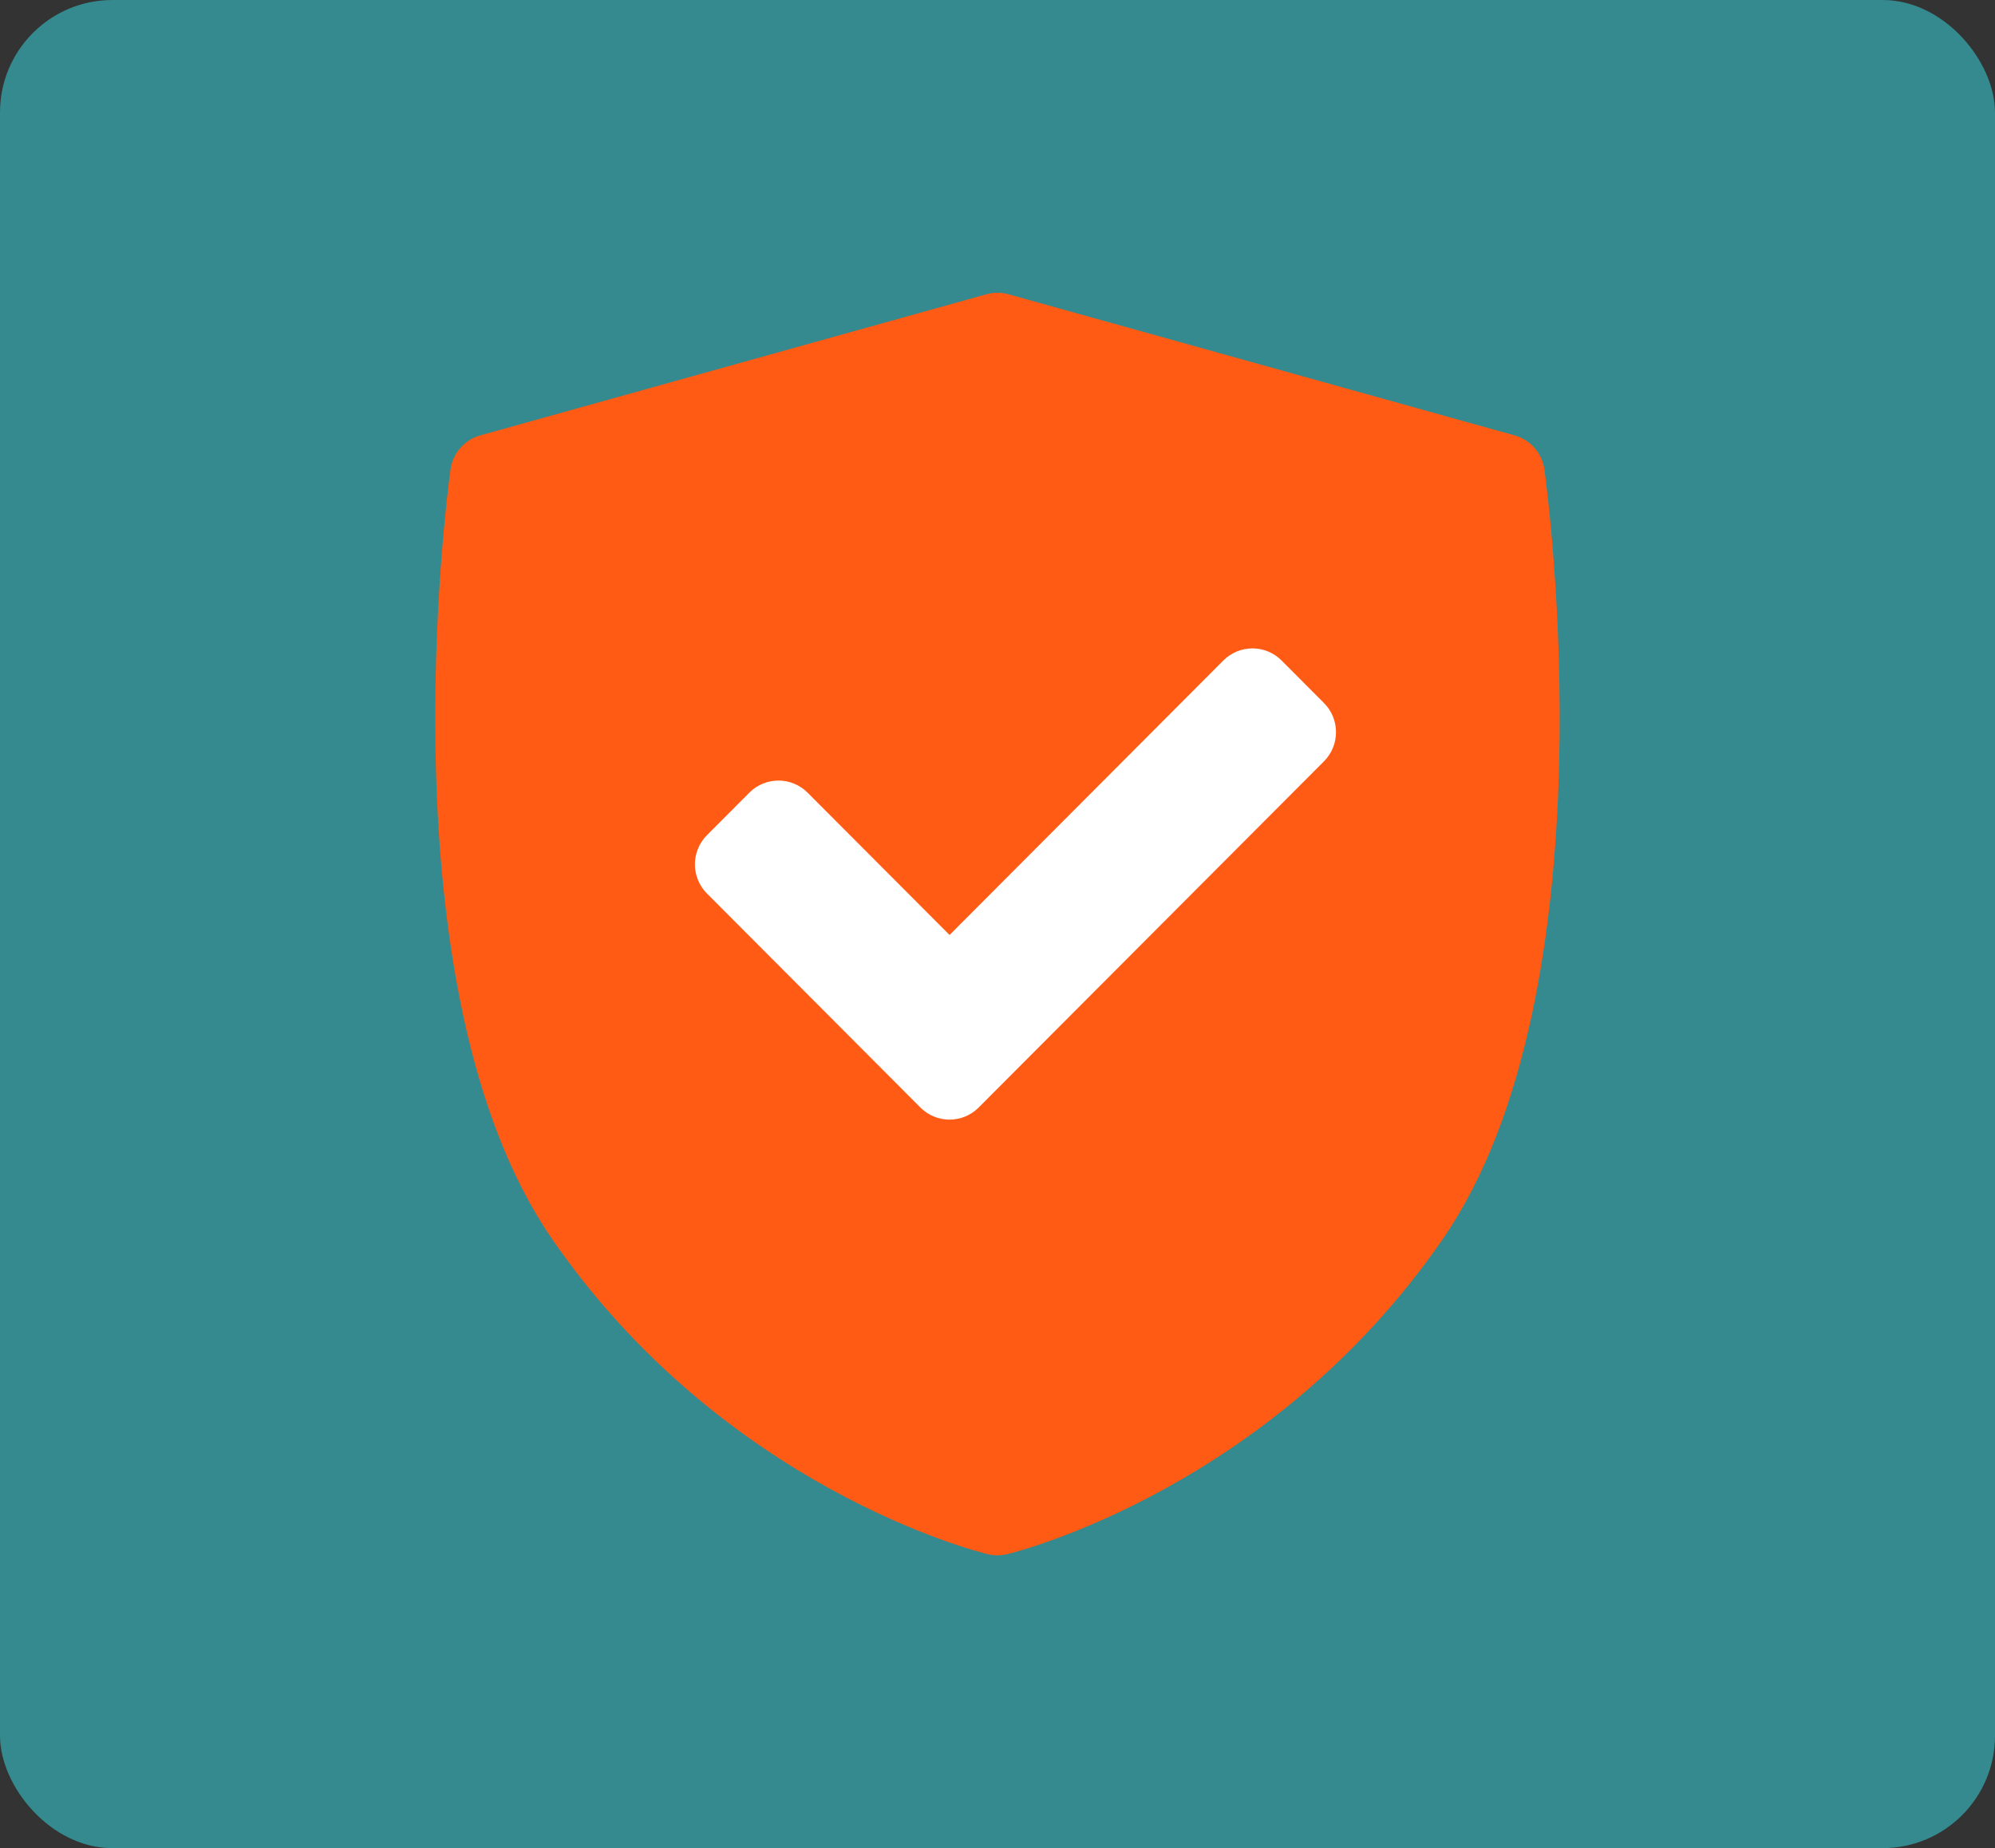
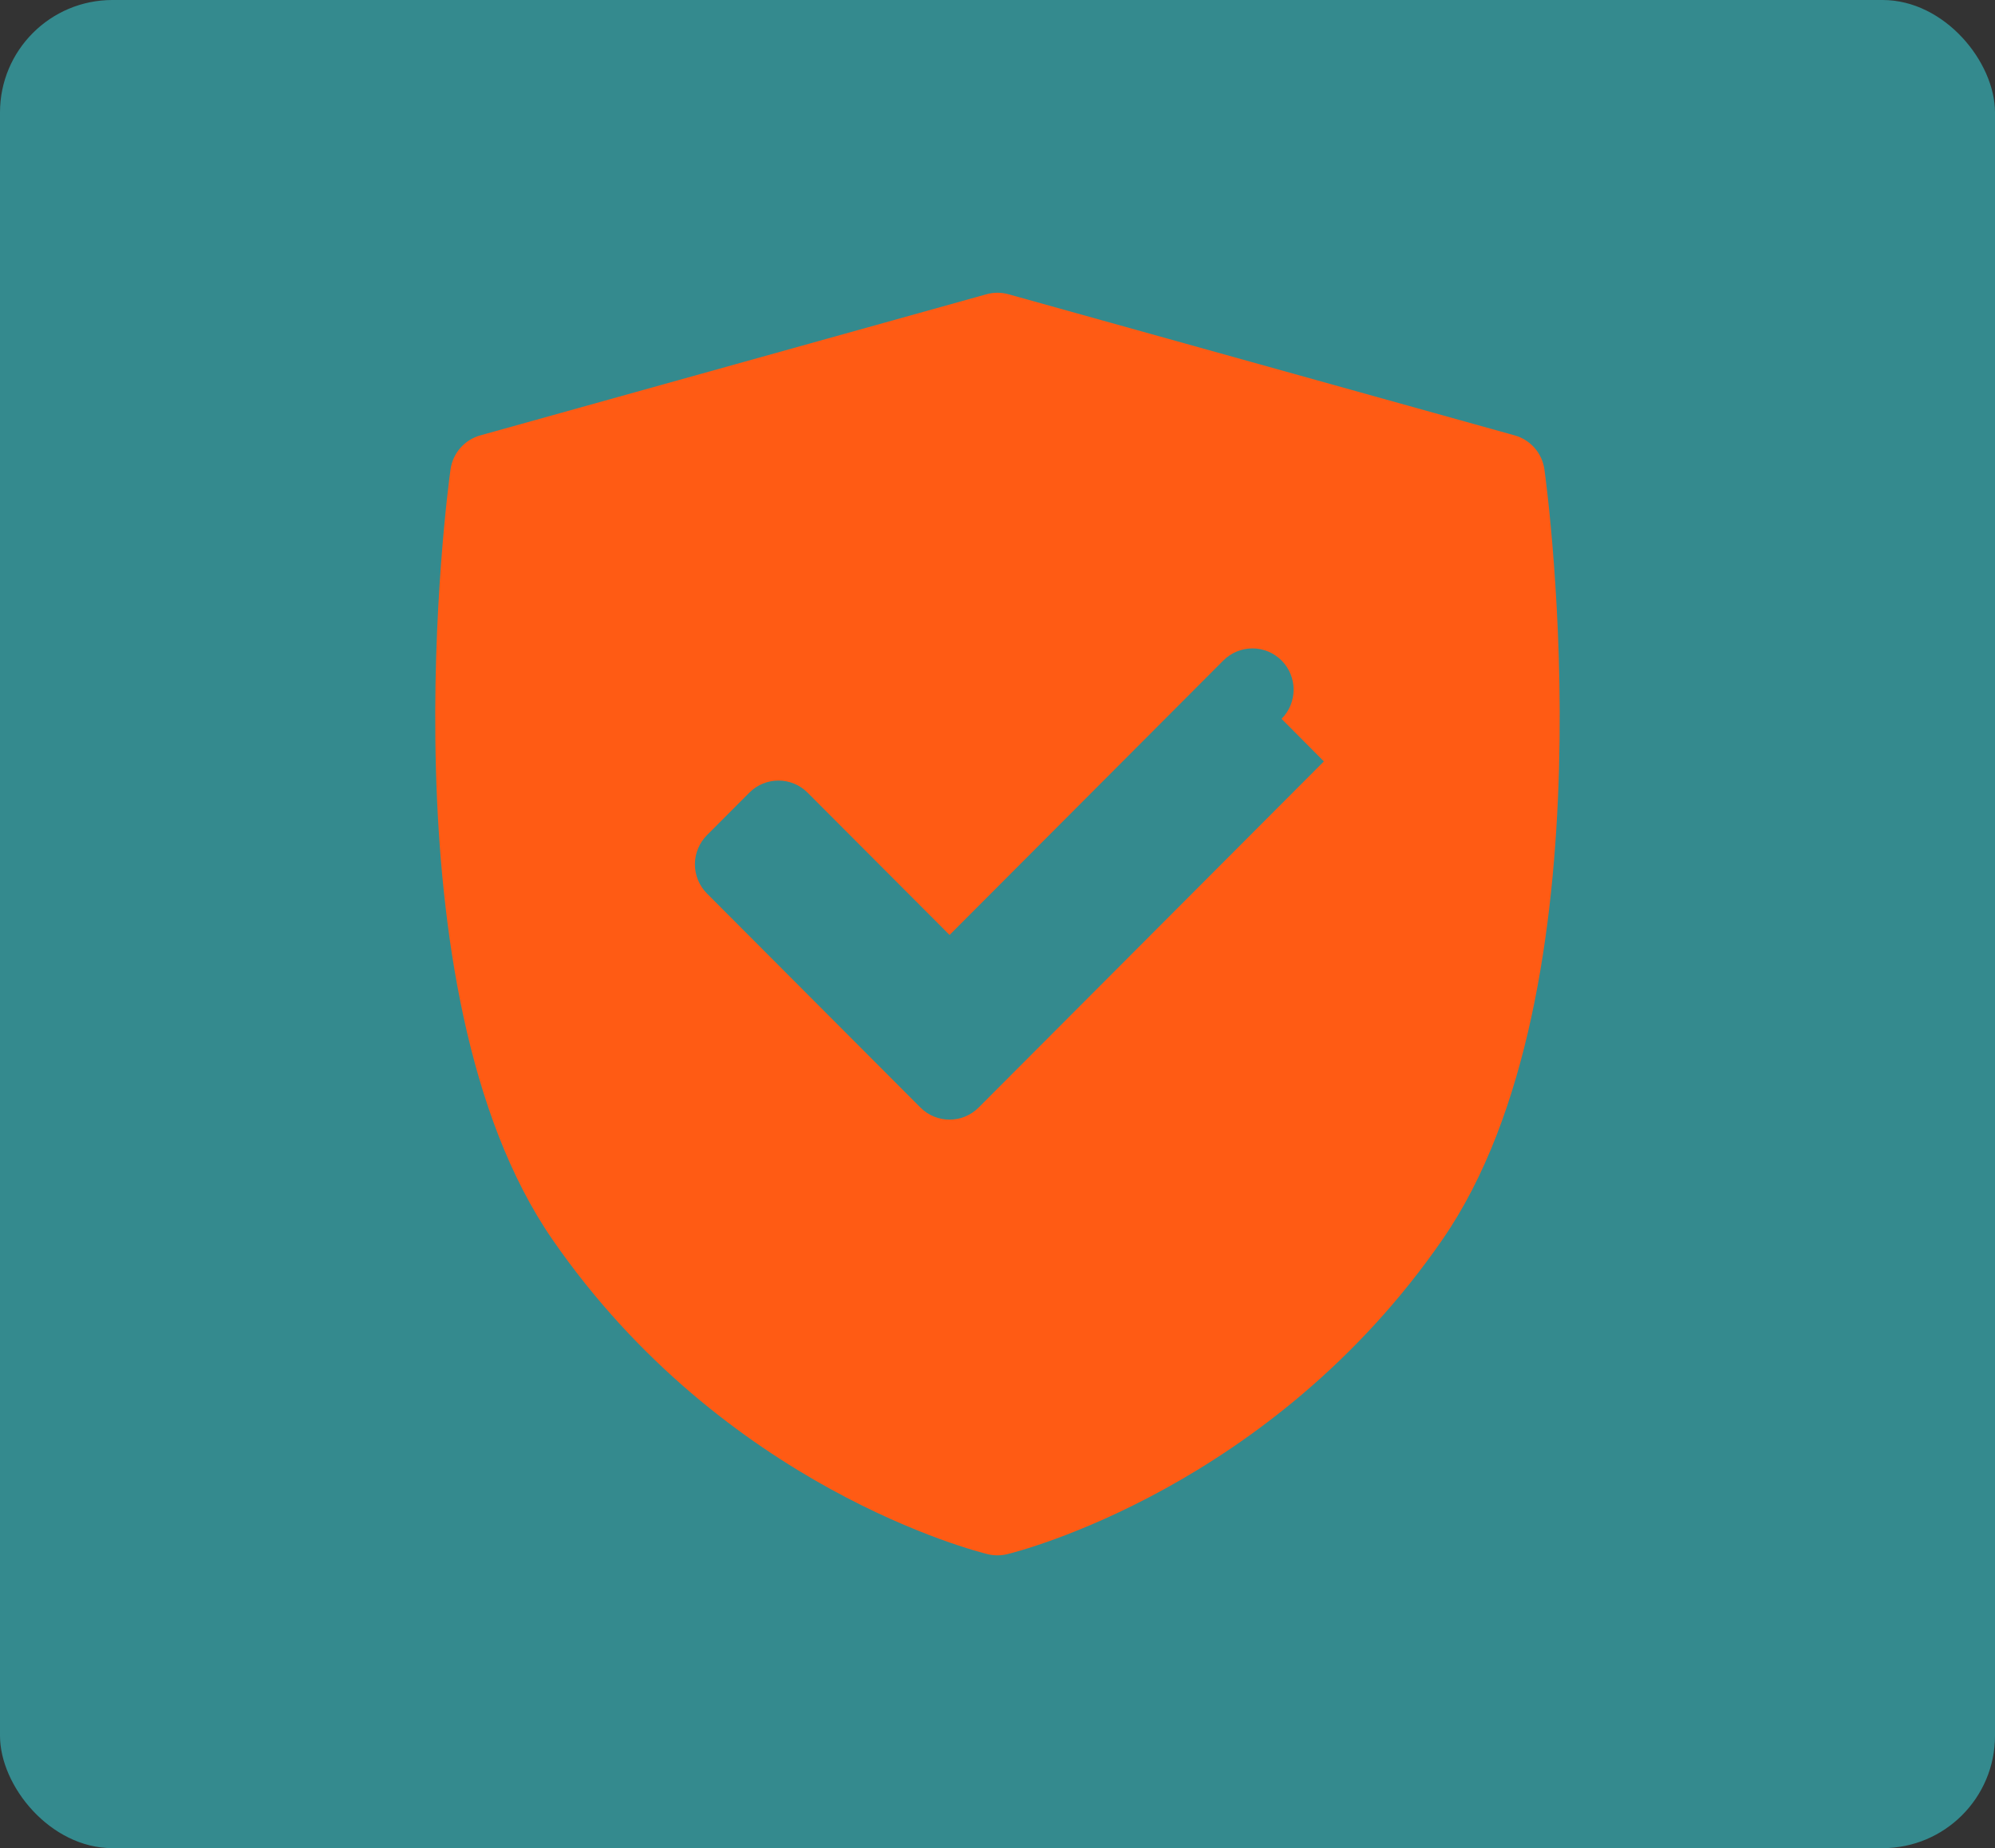
<svg xmlns="http://www.w3.org/2000/svg" fill="none" height="63" viewBox="0 0 68 63" width="68">
  <rect x="0" y="0" width="68" height="63" fill="#333333" stroke="none" />
  <rect fill="#348a8e" height="63" rx="3.832" width="68" />
-   <path d="m23.625 21.606h22.446v20.442h-22.446z" fill="#fff" />
-   <path d="m52.642 16.003c-.077-.555-.475-1.011-1.014-1.161l-17.253-4.811c-.246-.069-.506-.069-.752 0l-17.253 4.811c-.538.15-.937.606-1.014 1.161-.1.722-2.383 17.768 3.473 26.248 5.849 8.47 14.476 10.64 14.841 10.729.108.026.219.039.329.039.111 0 .221-.013.329-.039.364-.088 8.992-2.259 14.841-10.729 5.856-8.48 3.573-25.526 3.473-26.248zm-7.517 9.952-11.768 11.799c-.274.275-.633.412-.992.412-.359 0-.718-.137-.992-.412l-7.276-7.295c-.263-.264-.411-.622-.411-.995s.148-.731.411-.995l1.445-1.449c.548-.549 1.436-.549 1.984 0l4.84 4.852 9.332-9.357c.263-.264.62-.412.992-.412.372 0 .729.148.992.412l1.445 1.449c.548.549.548 1.44 0 1.989z" fill="#ff5b14" />
+   <path d="m52.642 16.003c-.077-.555-.475-1.011-1.014-1.161l-17.253-4.811c-.246-.069-.506-.069-.752 0l-17.253 4.811c-.538.15-.937.606-1.014 1.161-.1.722-2.383 17.768 3.473 26.248 5.849 8.47 14.476 10.64 14.841 10.729.108.026.219.039.329.039.111 0 .221-.013.329-.039.364-.088 8.992-2.259 14.841-10.729 5.856-8.48 3.573-25.526 3.473-26.248zm-7.517 9.952-11.768 11.799c-.274.275-.633.412-.992.412-.359 0-.718-.137-.992-.412l-7.276-7.295c-.263-.264-.411-.622-.411-.995s.148-.731.411-.995l1.445-1.449c.548-.549 1.436-.549 1.984 0l4.84 4.852 9.332-9.357c.263-.264.62-.412.992-.412.372 0 .729.148.992.412c.548.549.548 1.44 0 1.989z" fill="#ff5b14" />
</svg>